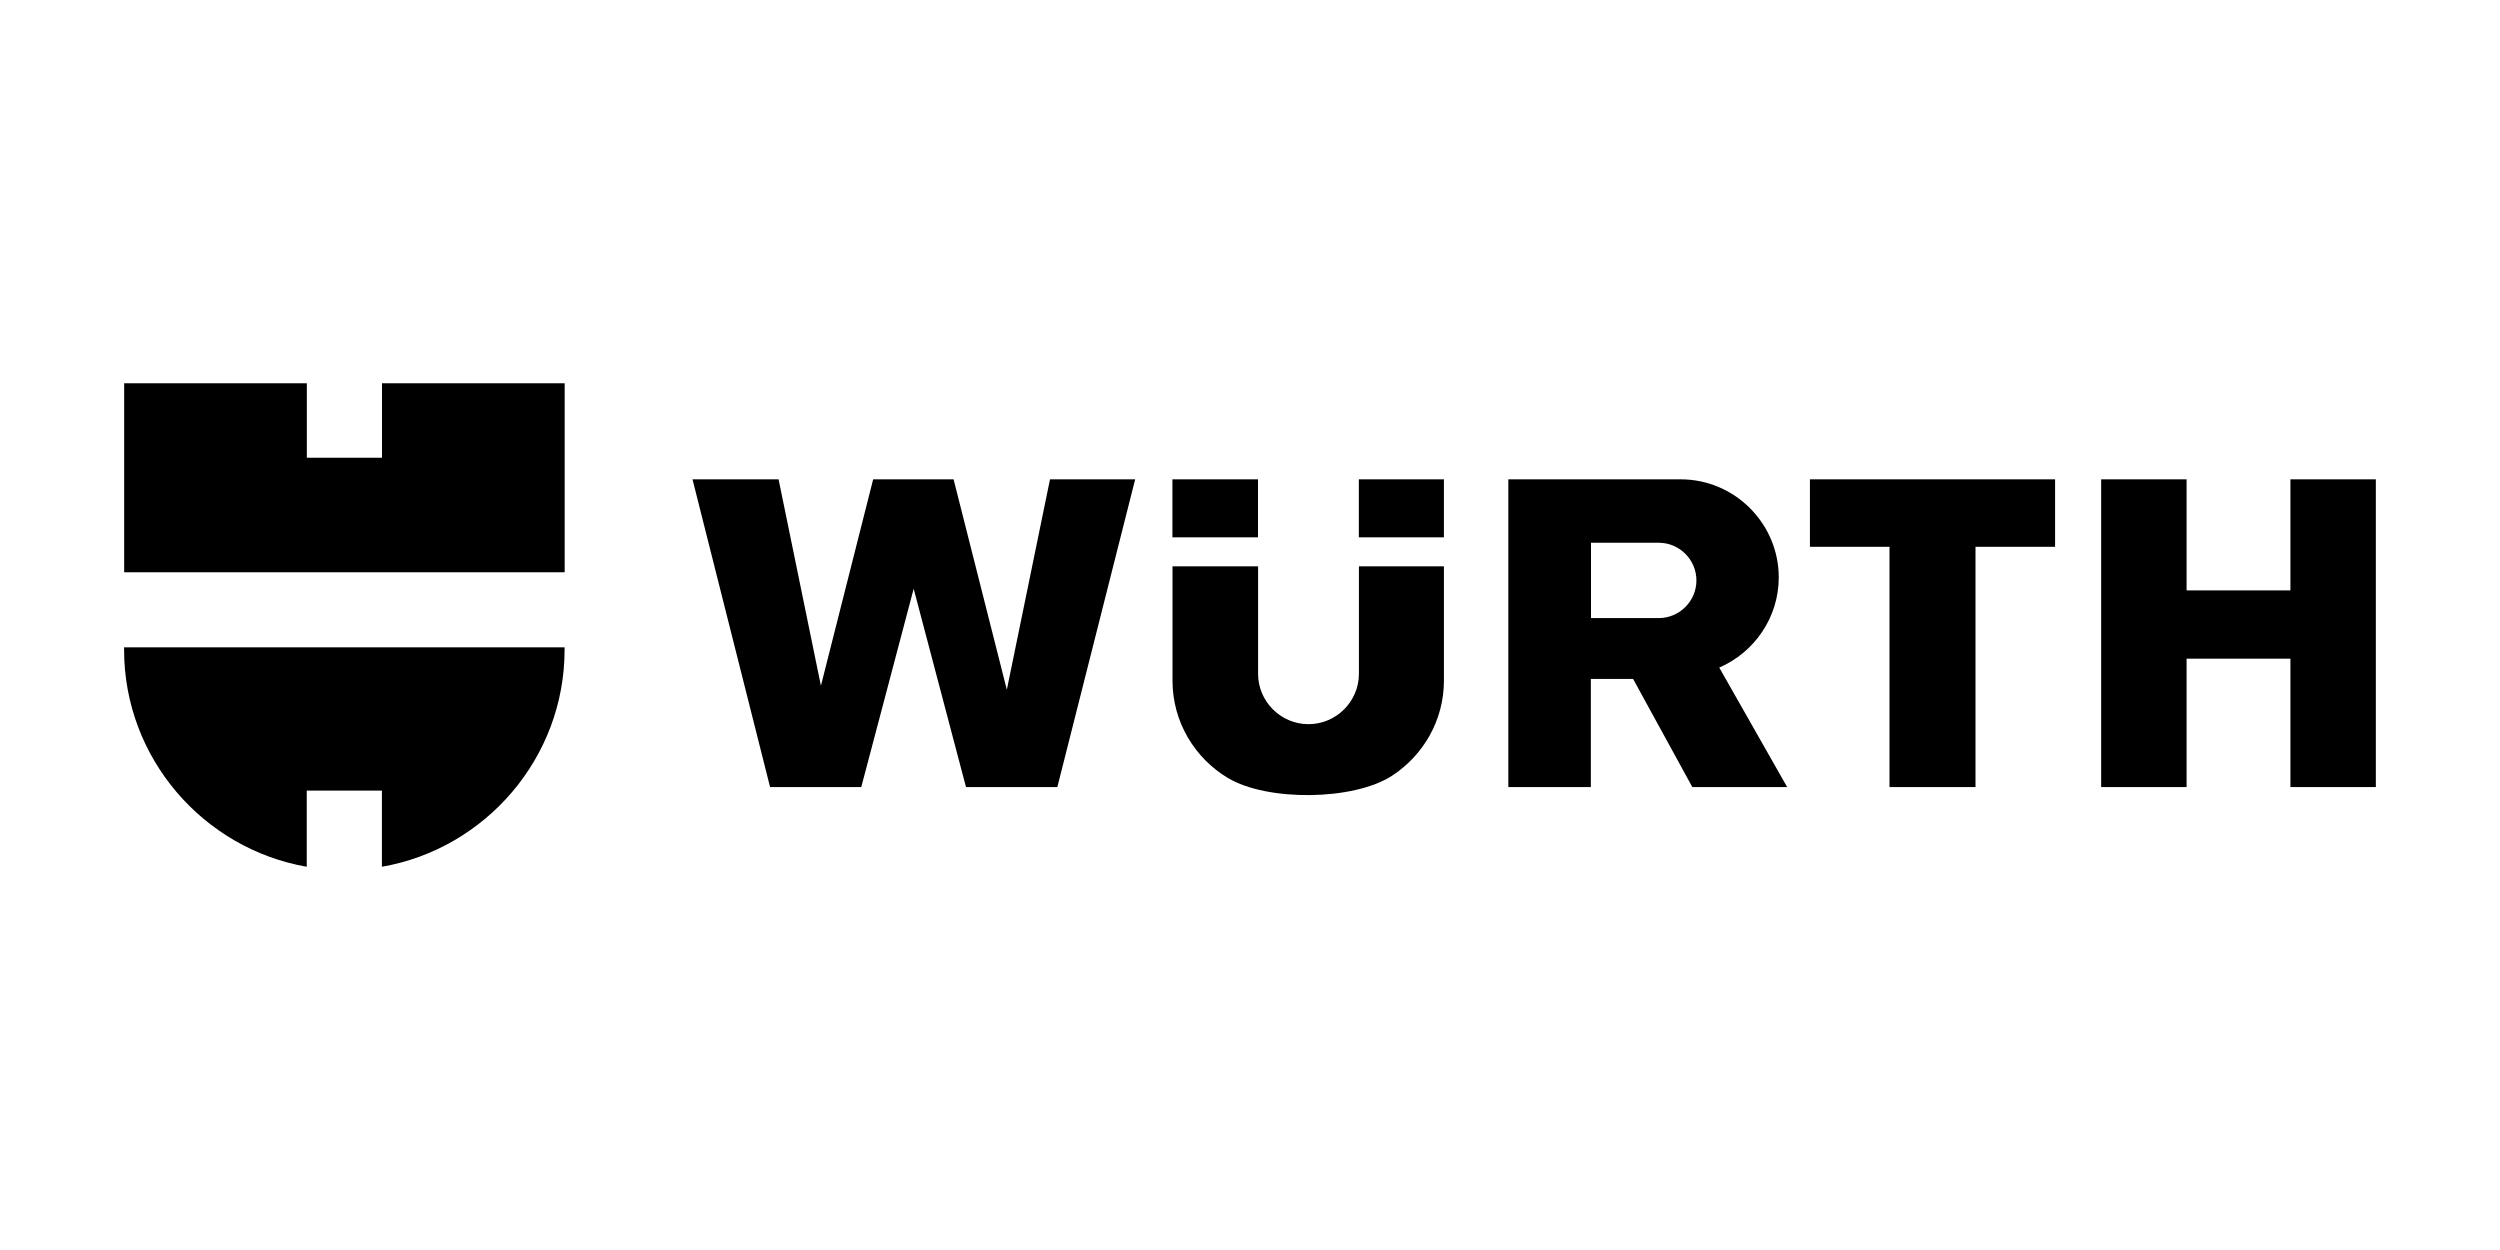
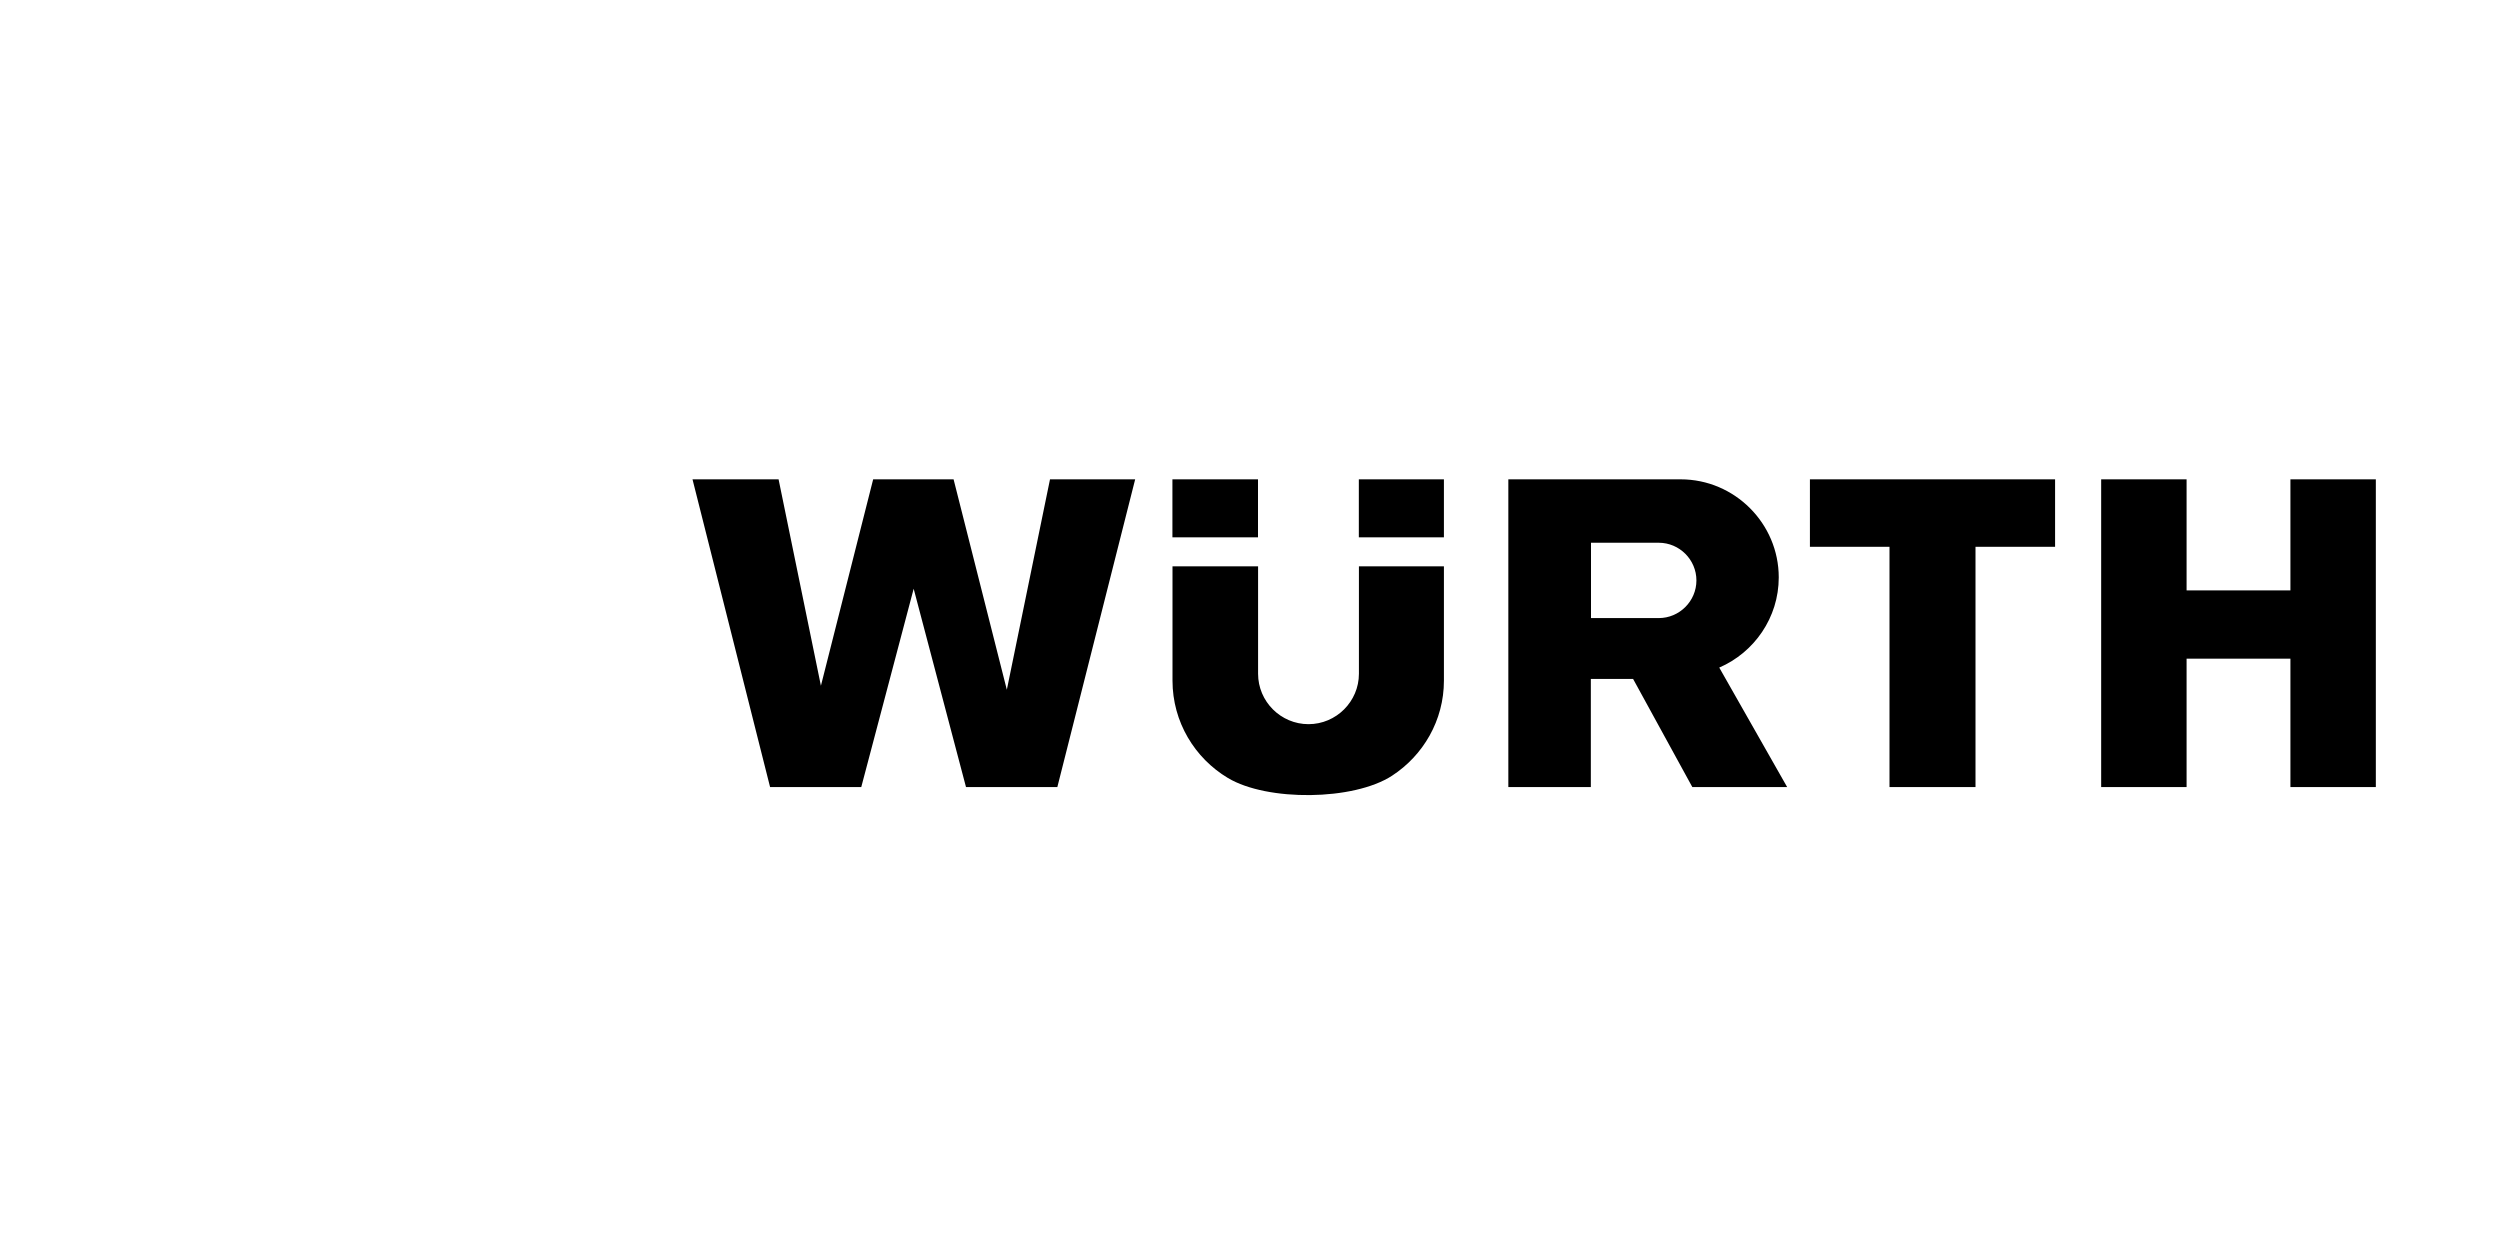
<svg xmlns="http://www.w3.org/2000/svg" id="wurth" viewBox="0 0 300 150">
  <defs>
    <style>
      .cls-1 {
        fill-rule: evenodd;
      }
    </style>
  </defs>
-   <path class="cls-1" d="M14.9,45.99h21.92v8.94h9.02v-8.94h21.92v22.68H14.9v-22.68h0ZM67.75,77.68v.29c0,13-9.51,23.88-21.92,26.04v-9.14h-9.02v9.14c-12.41-2.16-21.92-13.04-21.92-26.04v-.29h52.85Z" />
  <path class="cls-1" d="M140.69,57.52h10.27v6.96h-10.27v-6.96h0ZM163.06,57.52h10.21v6.96h-10.21v-6.96h0ZM173.27,67.96v13.72c0,4.77-2.49,8.98-6.23,11.41-4.61,3-14.96,3.1-19.69.27-3.98-2.38-6.65-6.73-6.65-11.68v-13.72h10.27v12.89c0,3.33,2.72,6.05,6.05,6.05h0c3.33,0,6.05-2.72,6.05-6.05v-12.89h10.21ZM83.1,57.52h10.33l5.08,24.77,6.27-24.77h9.65l6.39,25.25,5.18-25.25h10.22l-9.34,36.93h-10.96s-6.28-23.8-6.28-23.8l-6.29,23.8h-10.94l-9.31-36.93h0ZM181.01,57.52h20.67c6.48,0,11.77,5.3,11.77,11.77h0c0,4.83-2.95,9.01-7.14,10.82l8.15,14.34h-11.38l-7.11-12.98h-5.07v12.98h-9.9v-36.93h0ZM190.92,74.17h8.13c2.48,0,4.52-2.03,4.52-4.52h0c0-2.48-2.03-4.52-4.52-4.52h-8.13v9.03h0ZM217.18,57.52h29.43v8.1h-9.55v28.83h-10.32v-28.83h-9.55v-8.1h0ZM252.14,57.52h10.25v13.33h12.46v-13.33h10.25v36.93h-10.25v-15.41h-12.46v15.41h-10.25v-36.93h0Z" />
</svg>